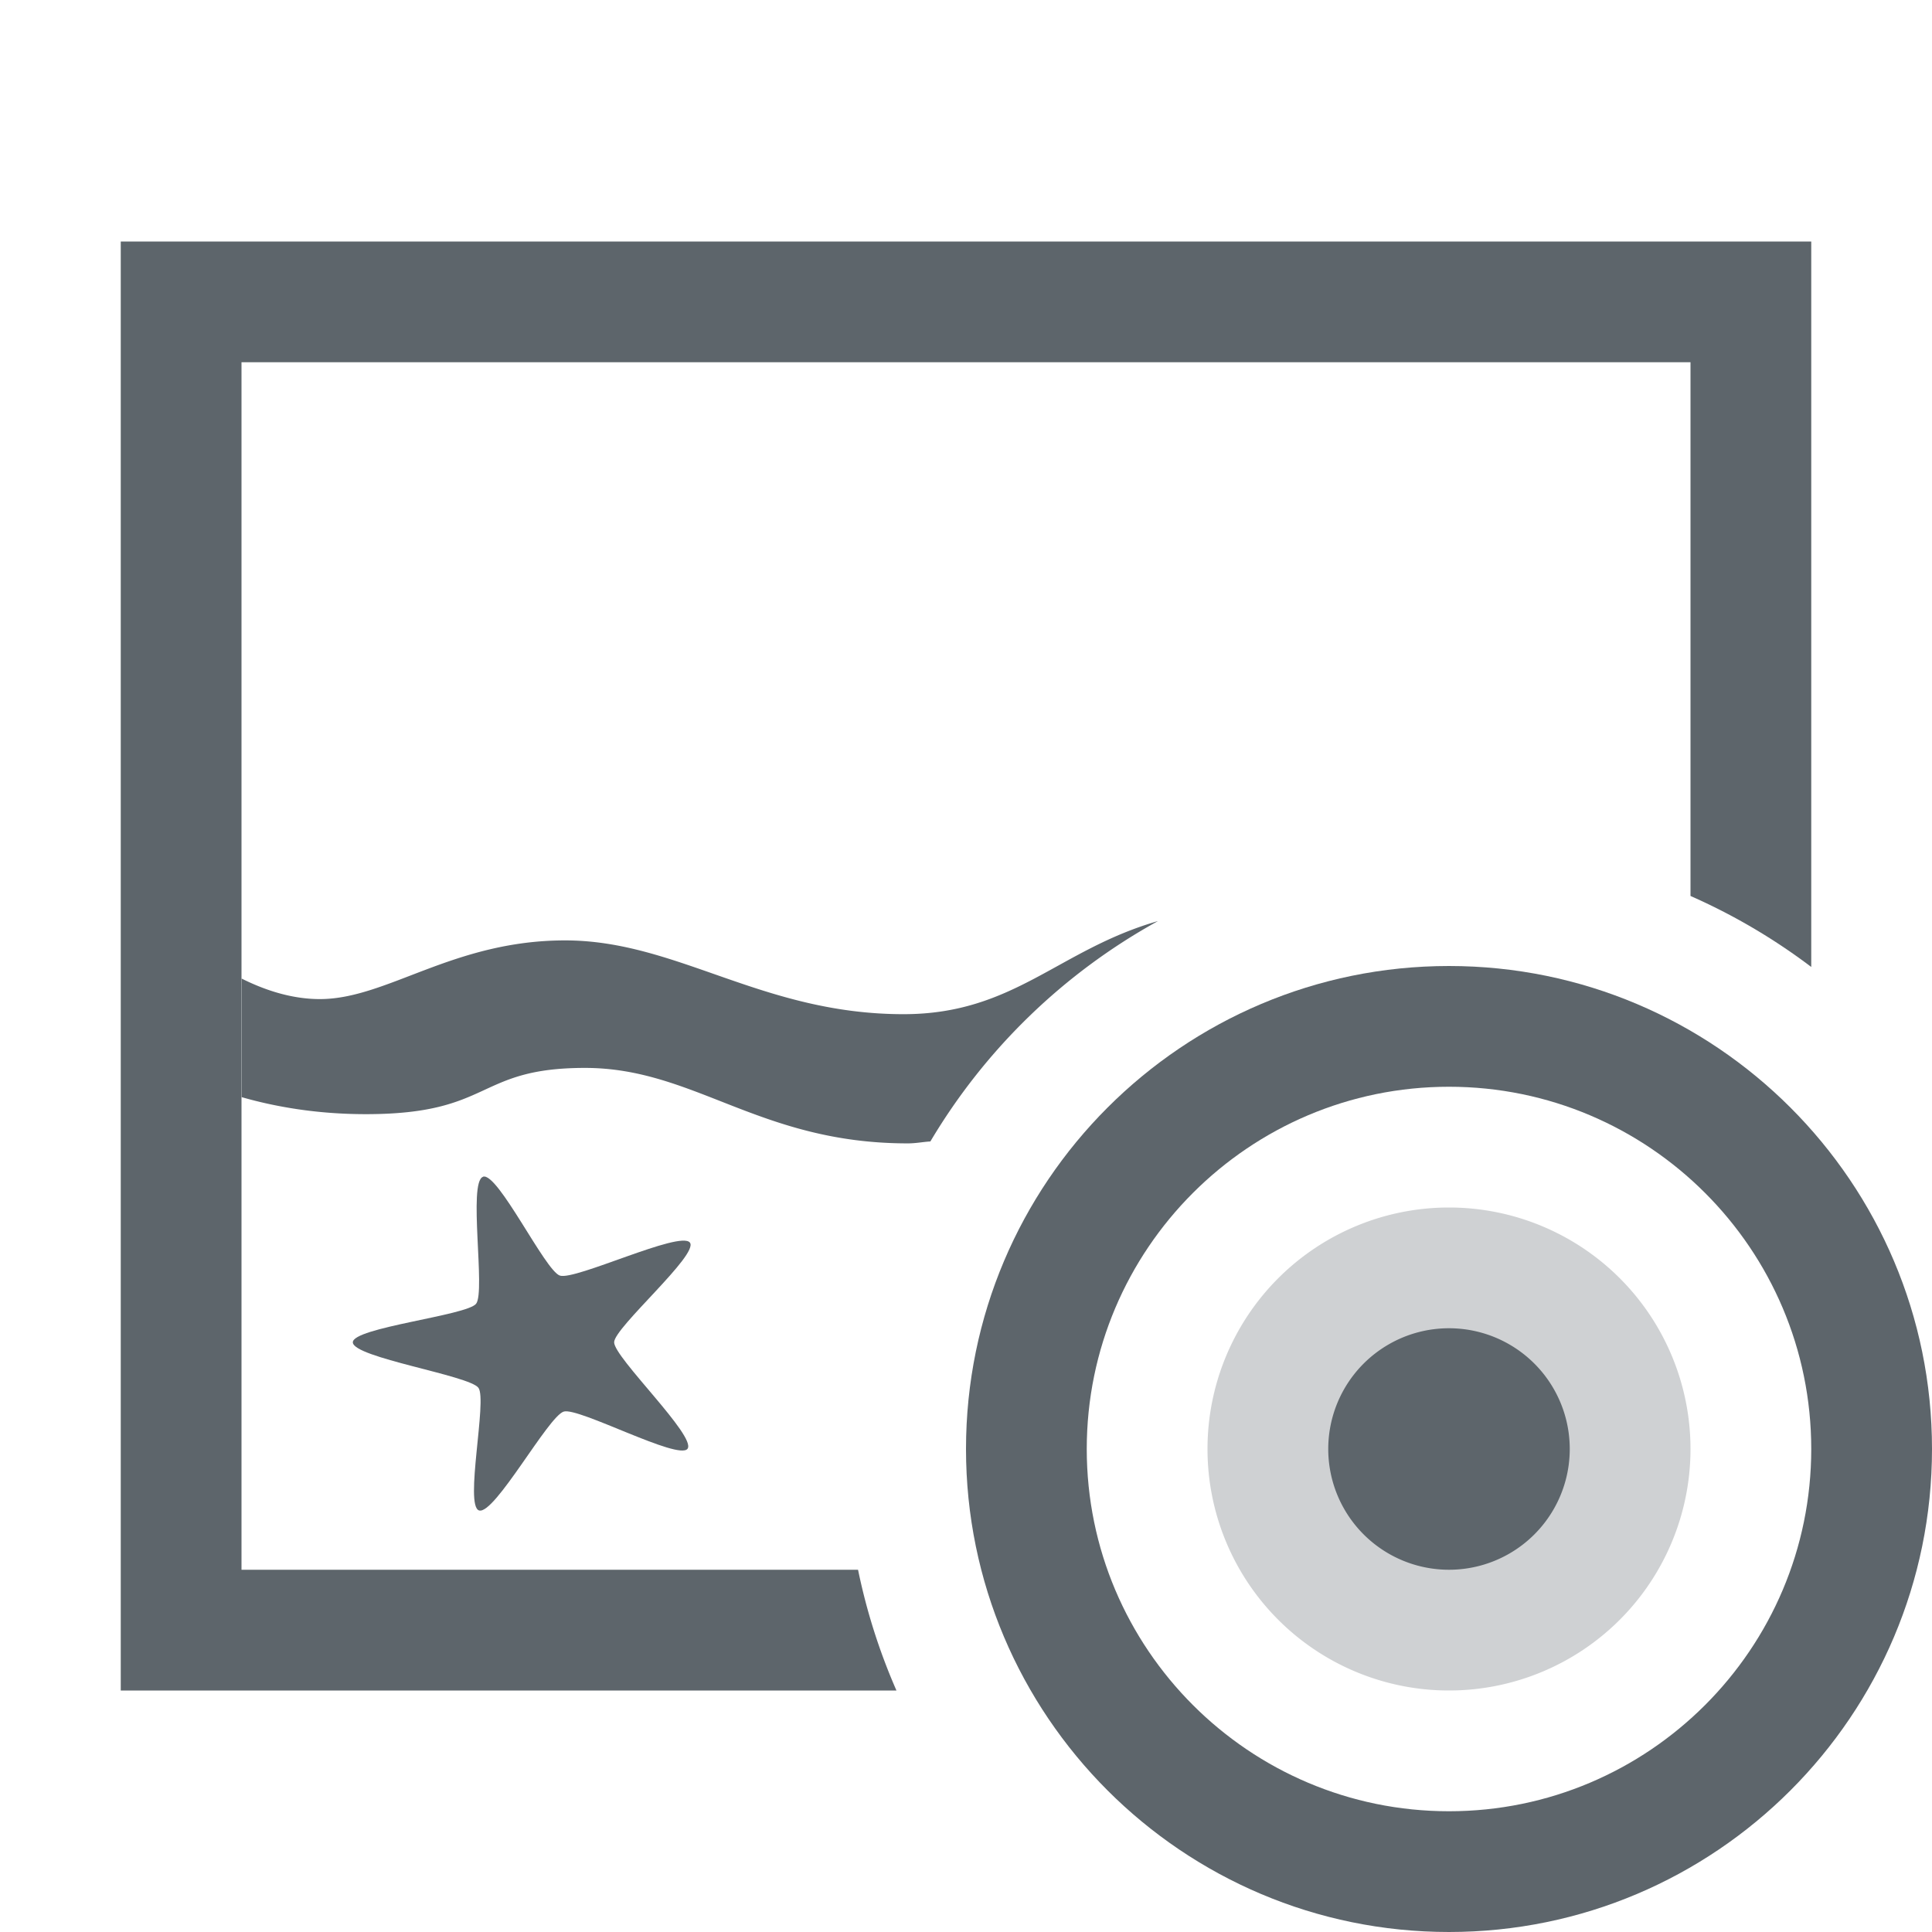
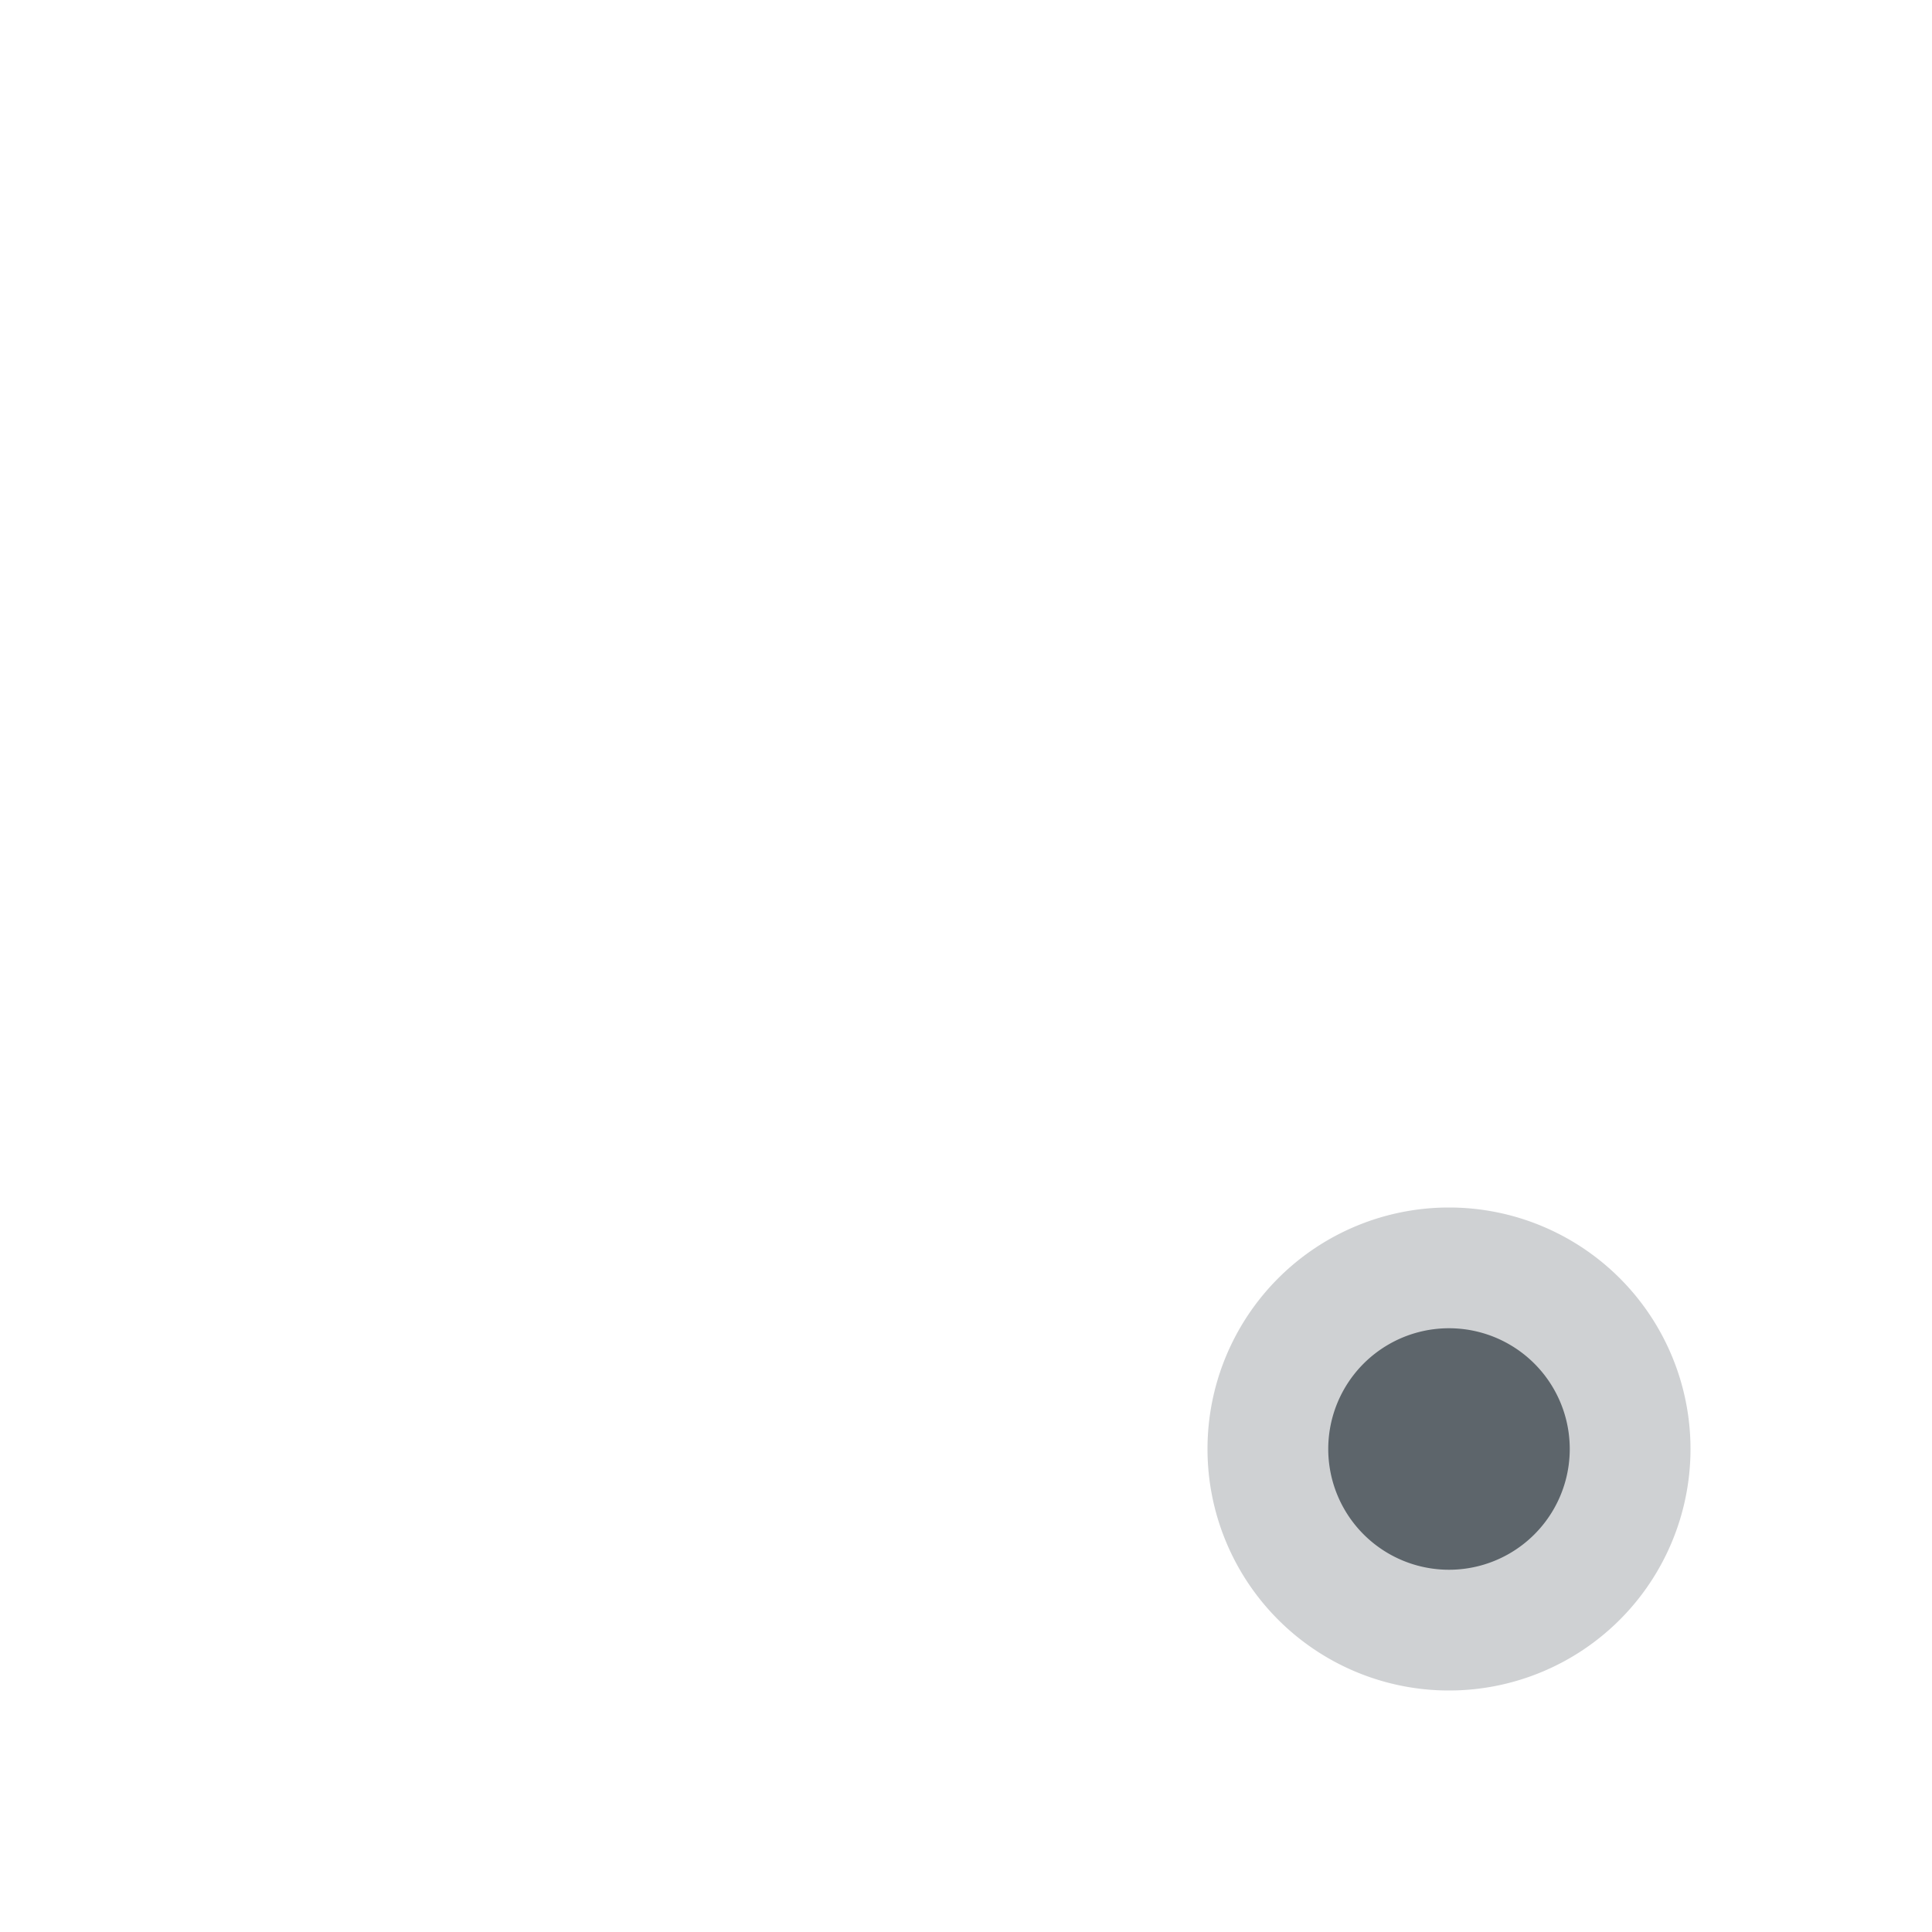
<svg xmlns="http://www.w3.org/2000/svg" width="16" height="16" version="1.1">
  <g fill="#5d656b">
-     <path d="m1 2v12h6.424a5 5 0 0 1-0.318-1h-5.106v-10h12v4.42a5 5 0 0 1 1 0.588v-6.008h-14z" stroke-width=".269" />
-     <path d="m9.586 7.629c-0.822 0.237-1.19 0.77-2.103 0.77-1.173 0-1.873-0.611-2.803-0.611-0.93 0-1.474 0.486-2.031 0.486-0.244 0-0.47-0.081-0.648-0.17v0.982c0.268 0.077 0.615 0.141 1.029 0.141 1.055 0 0.906-0.383 1.815-0.383 0.909 0 1.443 0.625 2.672 0.625 0.069 0 0.123-0.012 0.188-0.016a5 5 0 0 1 1.883-1.824z" color="#000000" stroke-width=".26" />
-     <path d="m4 9.745c0.122-0.041 0.515 0.78 0.637 0.819 0.127 0.041 0.994-0.374 1.076-0.274 0.079 0.097-0.626 0.704-0.627 0.826-0.001 0.126 0.683 0.778 0.608 0.882-0.073 0.1-0.902-0.345-1.025-0.308-0.128 0.038-0.572 0.855-0.701 0.819-0.124-0.035 0.069-0.917-0.006-1.016-0.077-0.103-1.037-0.25-1.04-0.376-0.004-0.122 0.944-0.222 1.021-0.32 0.079-0.102-0.068-1.009 0.057-1.051z" color="#000000" overflow="visible" stroke-width=".256" />
-     <path d="m12 8c-2.207 0-4 1.793-4 4 0 2.207 1.793 4 4 4 2.207 0 4-1.793 4-4 0-2.207-1.793-4-4-4zm0 1c1.655 0 3 1.345 3 3 0 1.655-1.345 3-3 3-1.655 0-3-1.345-3-3 0-1.655 1.345-3 3-3z" color="#000000" stroke-width=".2" />
    <path d="m14 12a2 2 0 1 1-4 0 2 2 0 1 1 4 0z" color="#000000" opacity=".3" overflow="visible" stroke-width=".181" />
    <path d="m13 12a1 1 0 1 1-2 0 1 1 0 1 1 2 0z" color="#000000" overflow="visible" stroke-width=".181" />
  </g>
</svg>